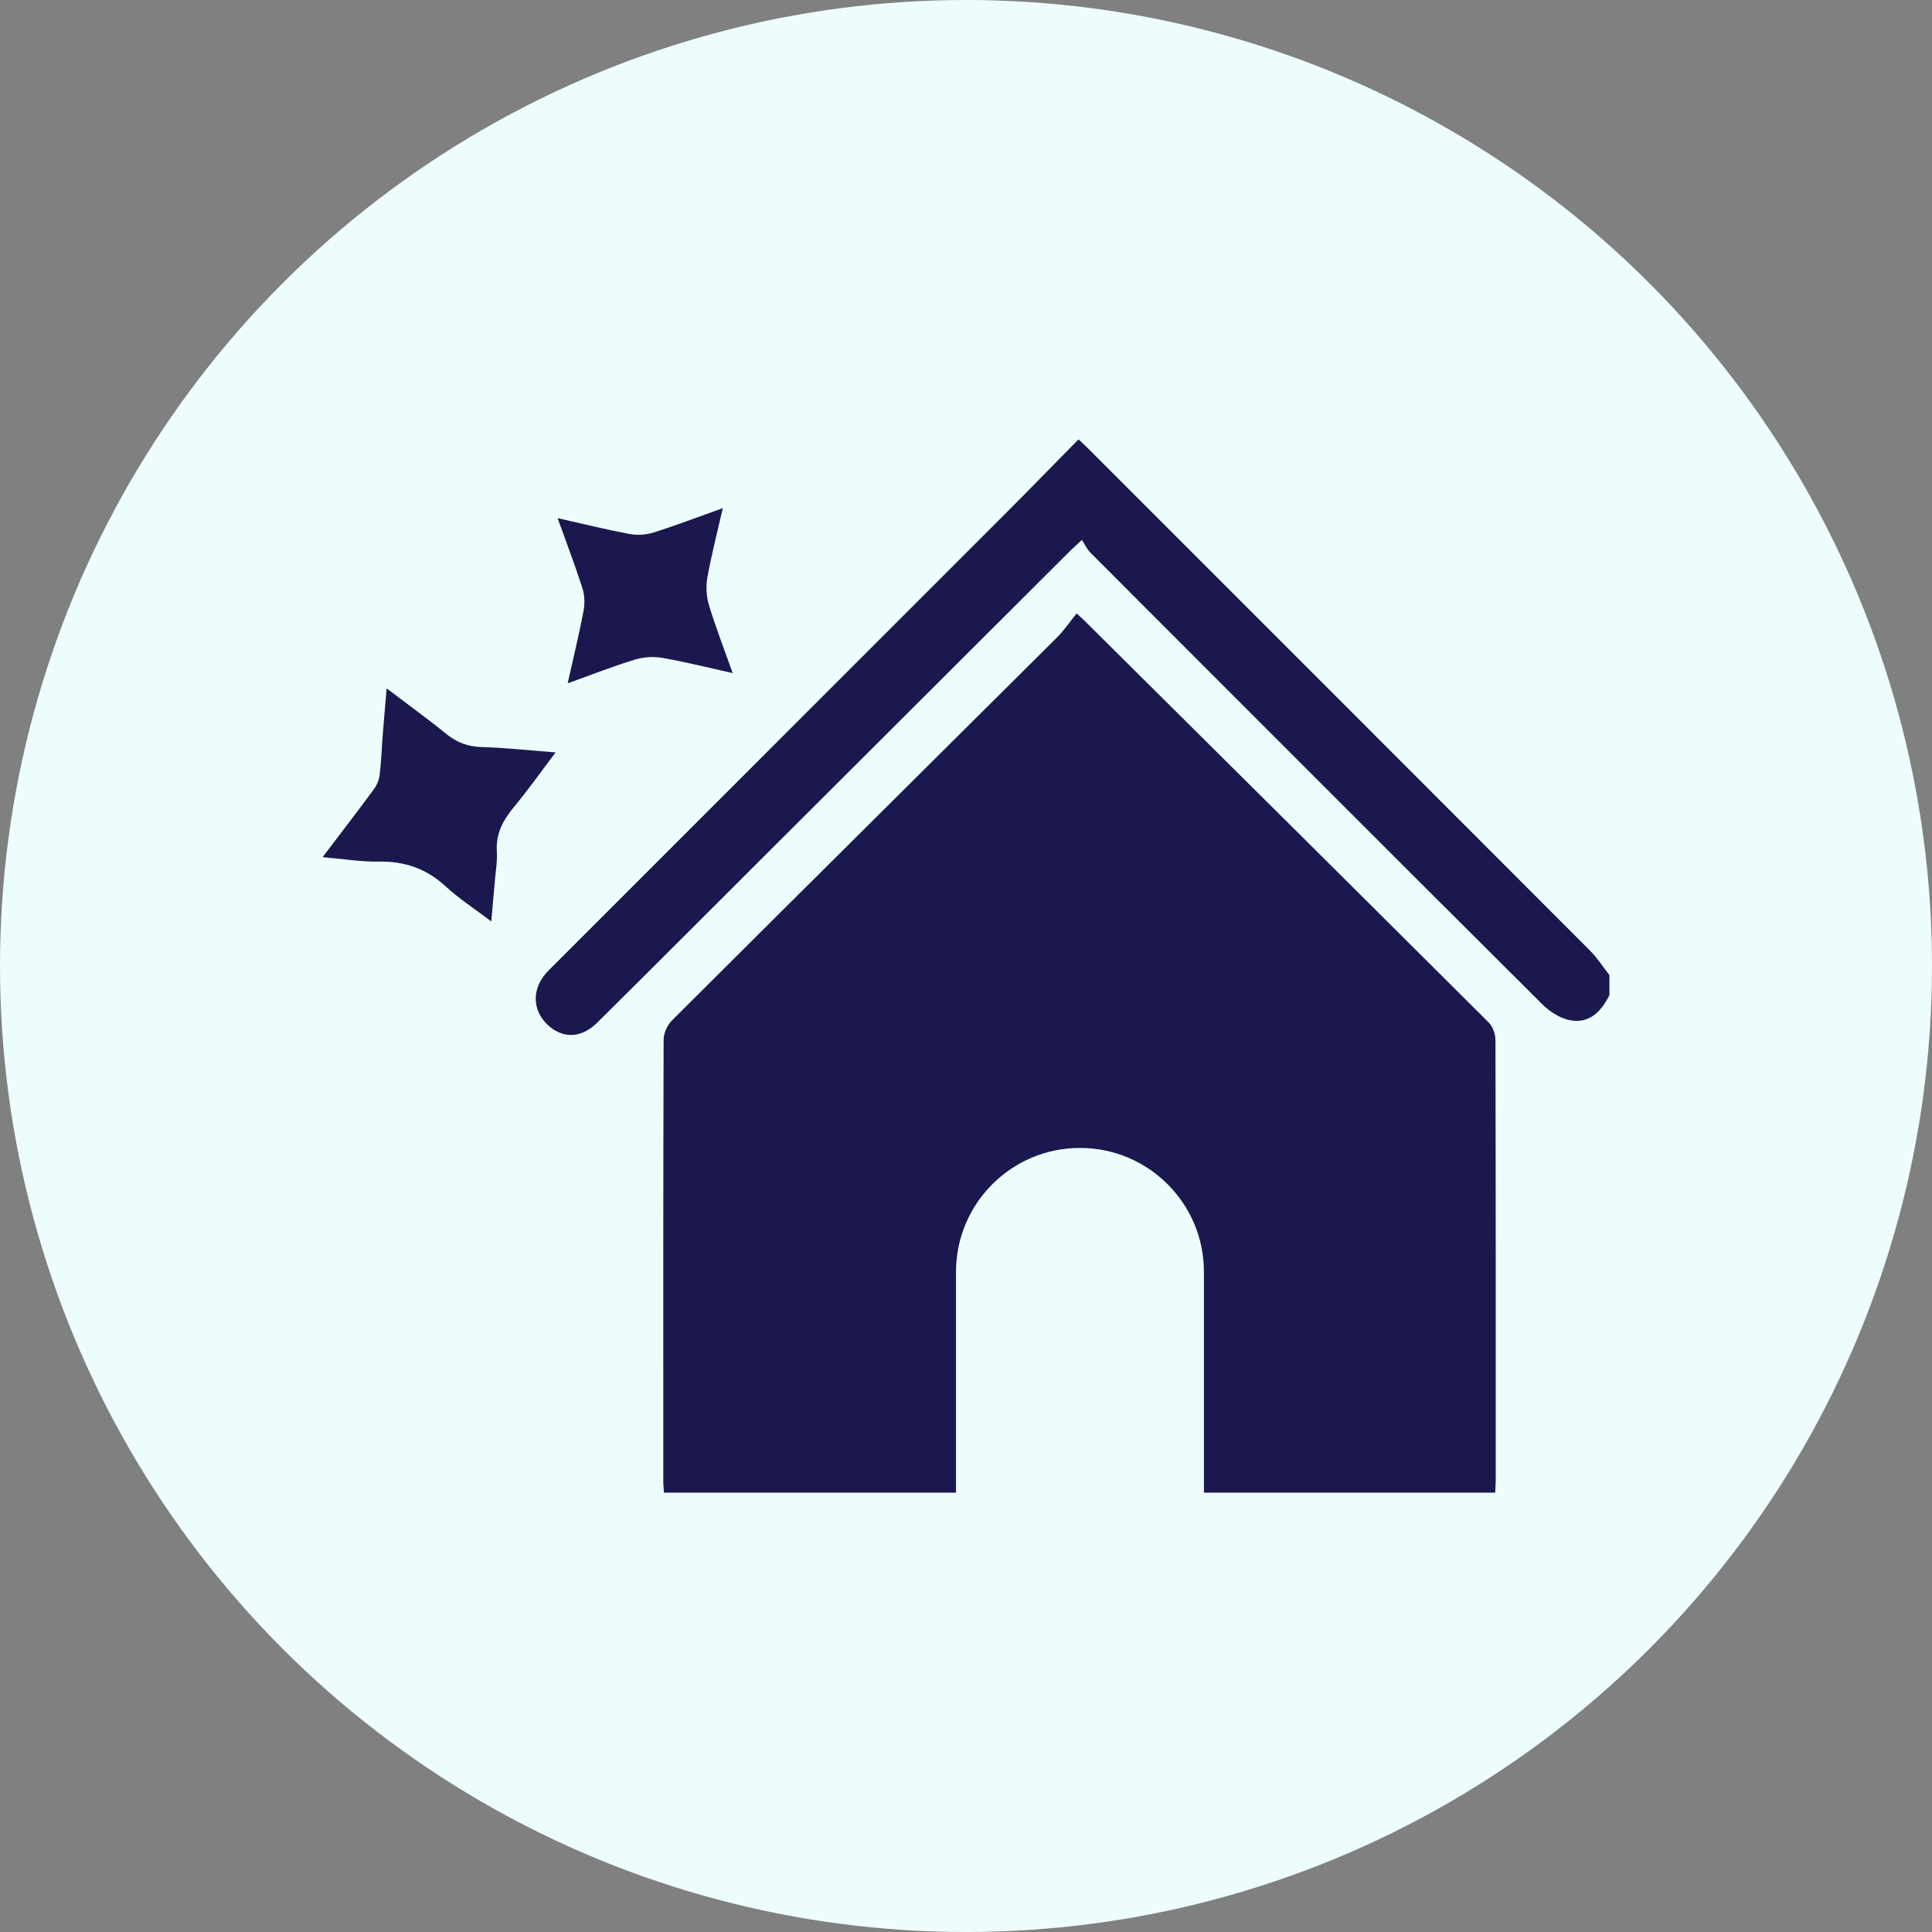
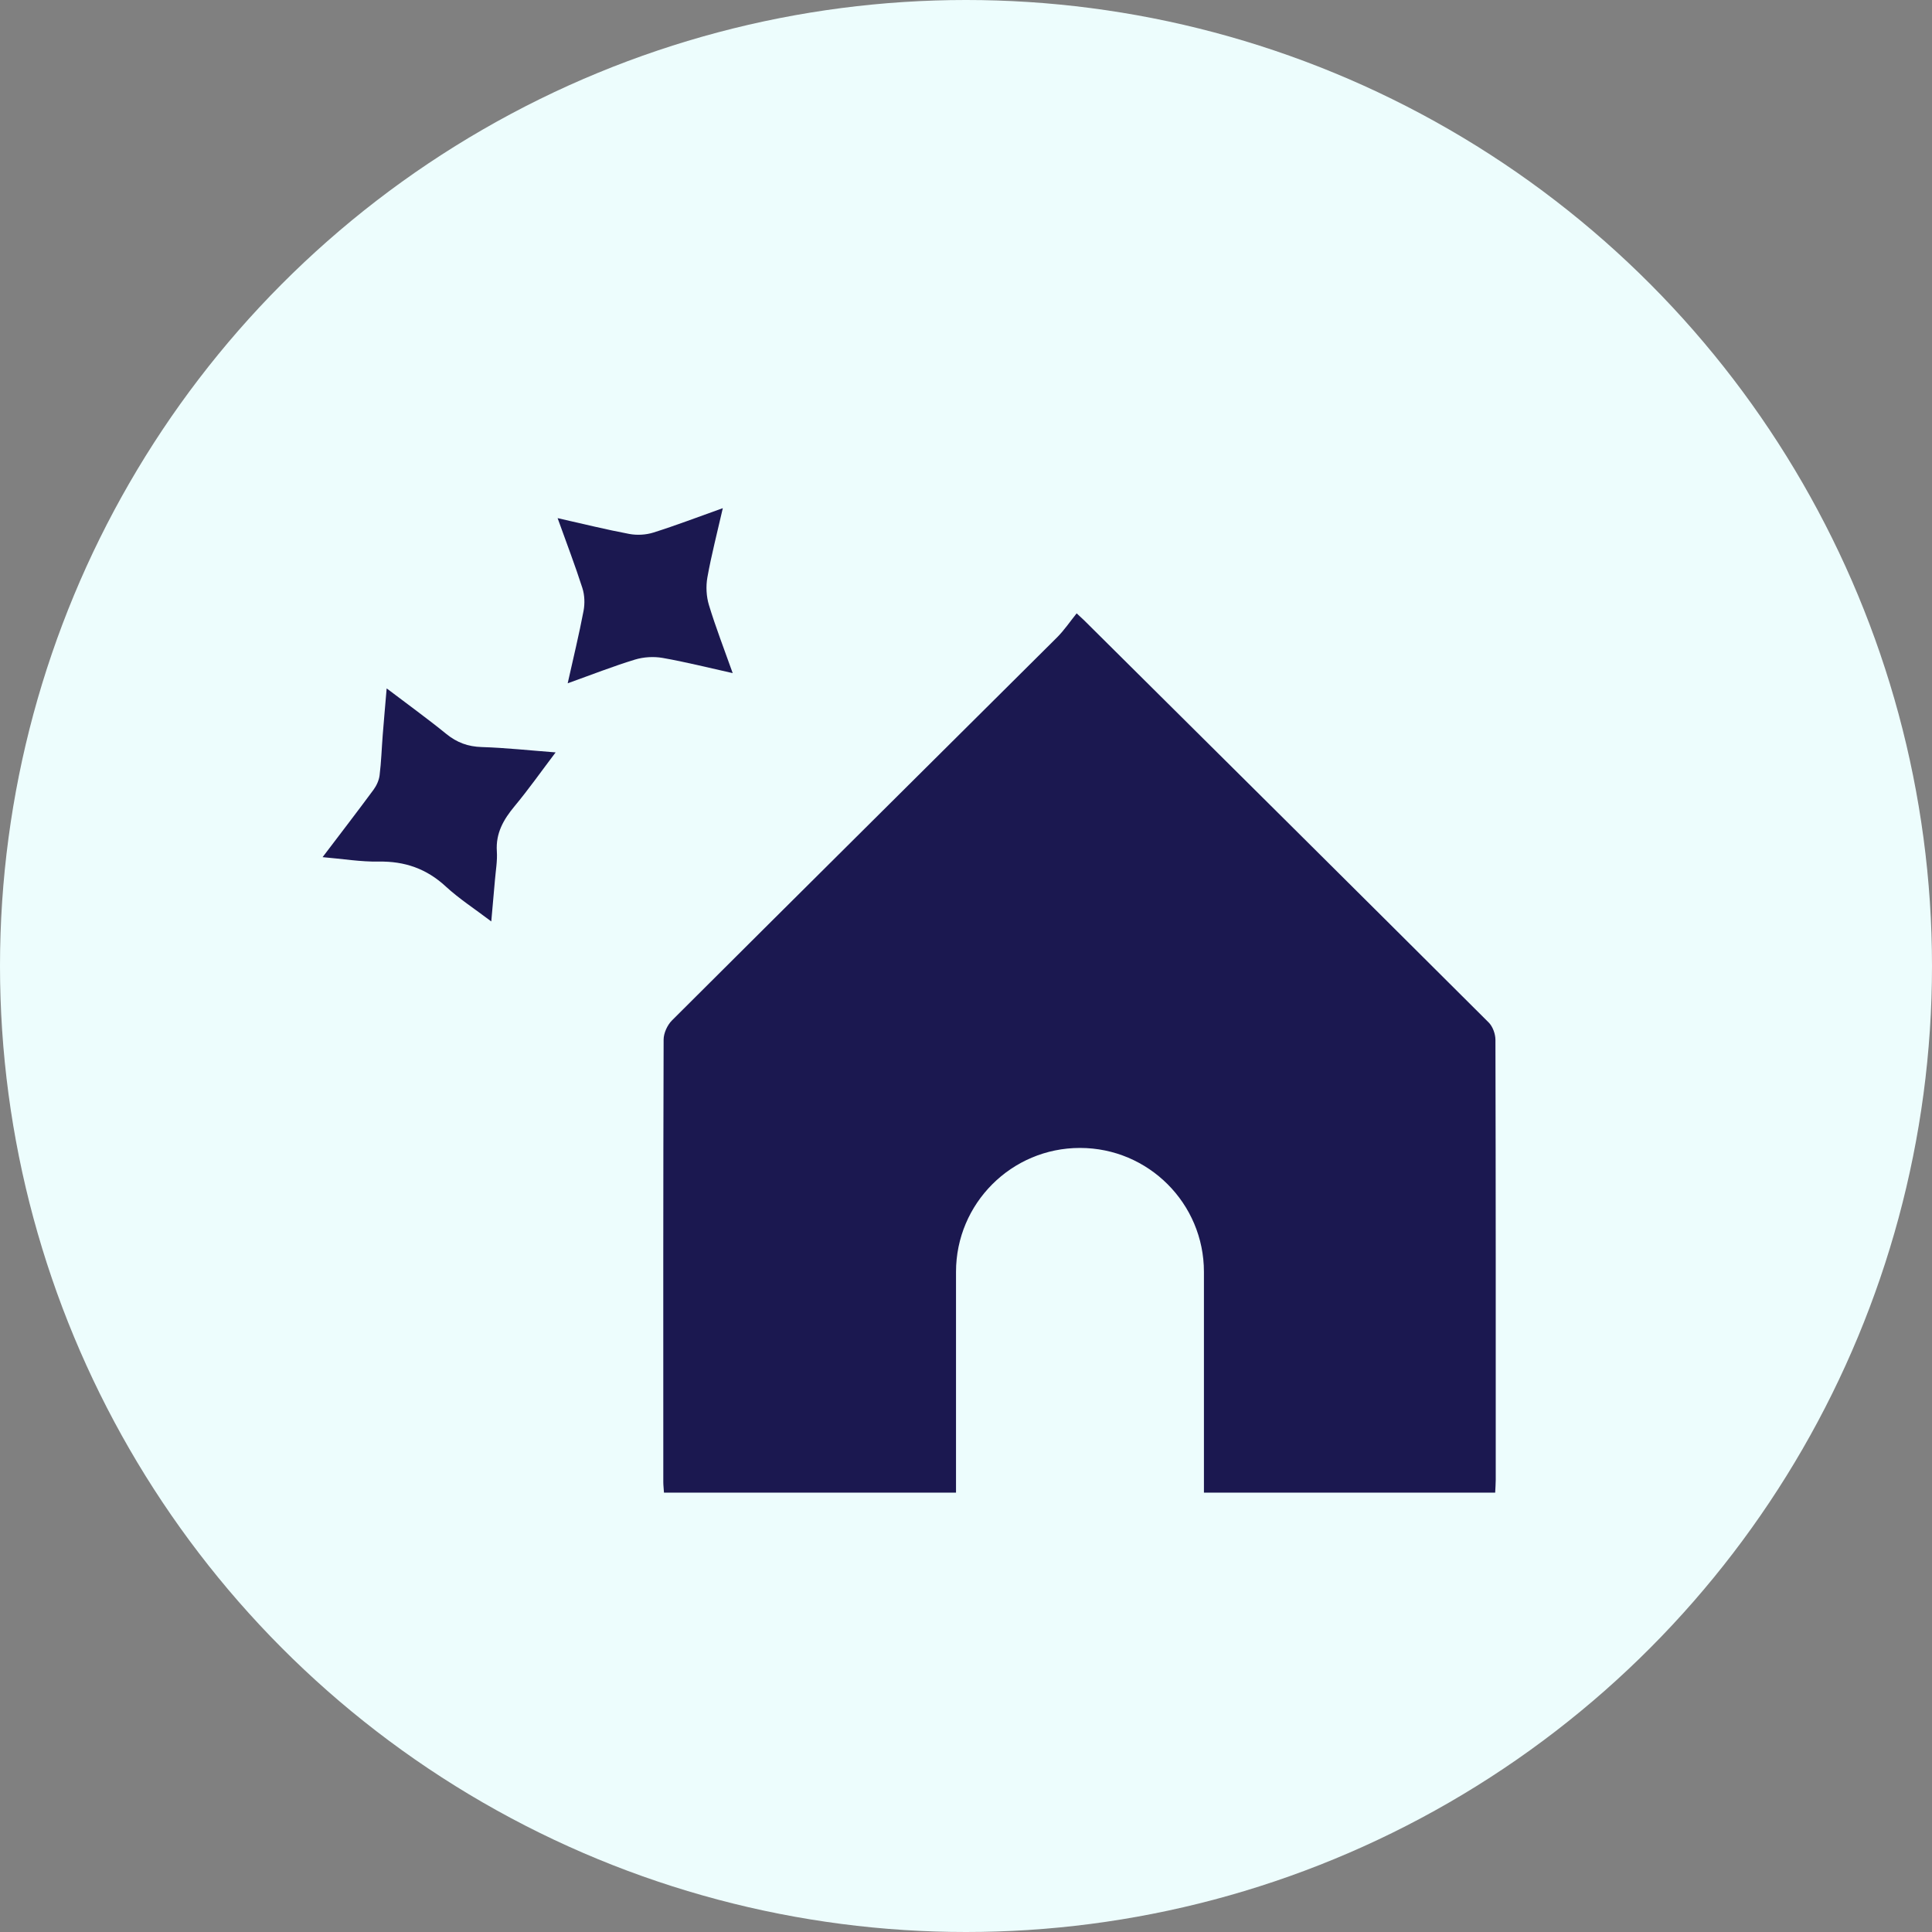
<svg xmlns="http://www.w3.org/2000/svg" id="Layer_1" viewBox="0 0 135 135">
  <rect x="0" y="0" width="135" height="135" fill="#808080" stroke="none" />
  <circle cx="67.5" cy="67.5" r="67.5" fill="#edfdfd" />
  <g id="NewGroupe50">
    <g id="NewGroup0-49">
      <g>
-         <path d="M38.201,67.953c-1.028,1.127-1.018,2.601.019,3.613,1.051,1.025,2.373,1.019,3.506-.103,3.807-3.77,7.59-7.563,11.382-11.347,7.232-7.217,14.464-14.434,21.697-21.65.184-.184.381-.354.794-.738.206.313.353.649.595.891,10.508,10.524,21.02,21.044,31.557,31.539.51.508,1.214.974,1.9,1.12,1.382.293,2.226-.578,2.808-1.736v-1.406c-.446-.571-.839-1.195-1.347-1.704-11.685-11.706-23.383-23.4-35.08-35.096-.184-.184-.377-.358-.67-.636-1.699,1.726-3.368,3.445-5.061,5.139-10.471,10.478-20.947,20.951-31.421,31.425-.228.228-.461.451-.678.688h0Z" fill="#1b1850" />
        <path d="M31.144,61.94c.94.866,2.029,1.569,3.184,2.446.094-1.057.18-1.973.256-2.889.056-.671.177-1.348.133-2.013-.083-1.268.466-2.22,1.241-3.152.969-1.164,1.844-2.407,2.867-3.758-1.846-.141-3.503-.322-5.164-.373-.96-.03-1.732-.312-2.474-.915-1.312-1.067-2.686-2.058-4.169-3.184-.101,1.19-.194,2.228-.276,3.267-.073.933-.102,1.872-.217,2.8-.043.351-.211.724-.423,1.012-1.127,1.528-2.285,3.031-3.561,4.713,1.409.12,2.666.332,3.919.31,1.818-.032,3.337.494,4.684,1.735h0Z" fill="#1b1850" />
        <path d="M40.776,42.687c-.309,1.629-.703,3.242-1.108,5.058,1.672-.598,3.166-1.186,4.695-1.654.605-.185,1.312-.228,1.935-.119,1.596.279,3.171.678,4.9,1.062-.598-1.685-1.189-3.202-1.661-4.756-.183-.603-.219-1.311-.108-1.932.281-1.568.684-3.114,1.078-4.839-1.728.616-3.272,1.208-4.847,1.704-.524.165-1.146.2-1.686.099-1.626-.305-3.235-.705-5.011-1.105.617,1.719,1.219,3.287,1.731,4.883.159.494.179,1.086.082,1.599h0Z" fill="#1b1850" />
        <path d="M104.02,71.444c-9.411-9.384-18.845-18.746-28.277-28.11-.083-.082-.172-.157-.511-.475-.456.564-.864,1.176-1.375,1.685-8.964,8.92-17.945,17.824-26.899,26.755-.327.326-.586.891-.587,1.345-.032,10.305-.025,20.609-.022,30.914,0,.228.029.457.047.741h20.406v-15.424c0-4.784,3.878-8.662,8.662-8.662s8.662,3.878,8.662,8.662v15.424h20.351c.015-.332.039-.618.039-.904.001-10.246.005-20.492-.021-30.738-.001-.41-.189-.929-.474-1.213h0Z" fill="#1b1850" />
      </g>
    </g>
  </g>
</svg>